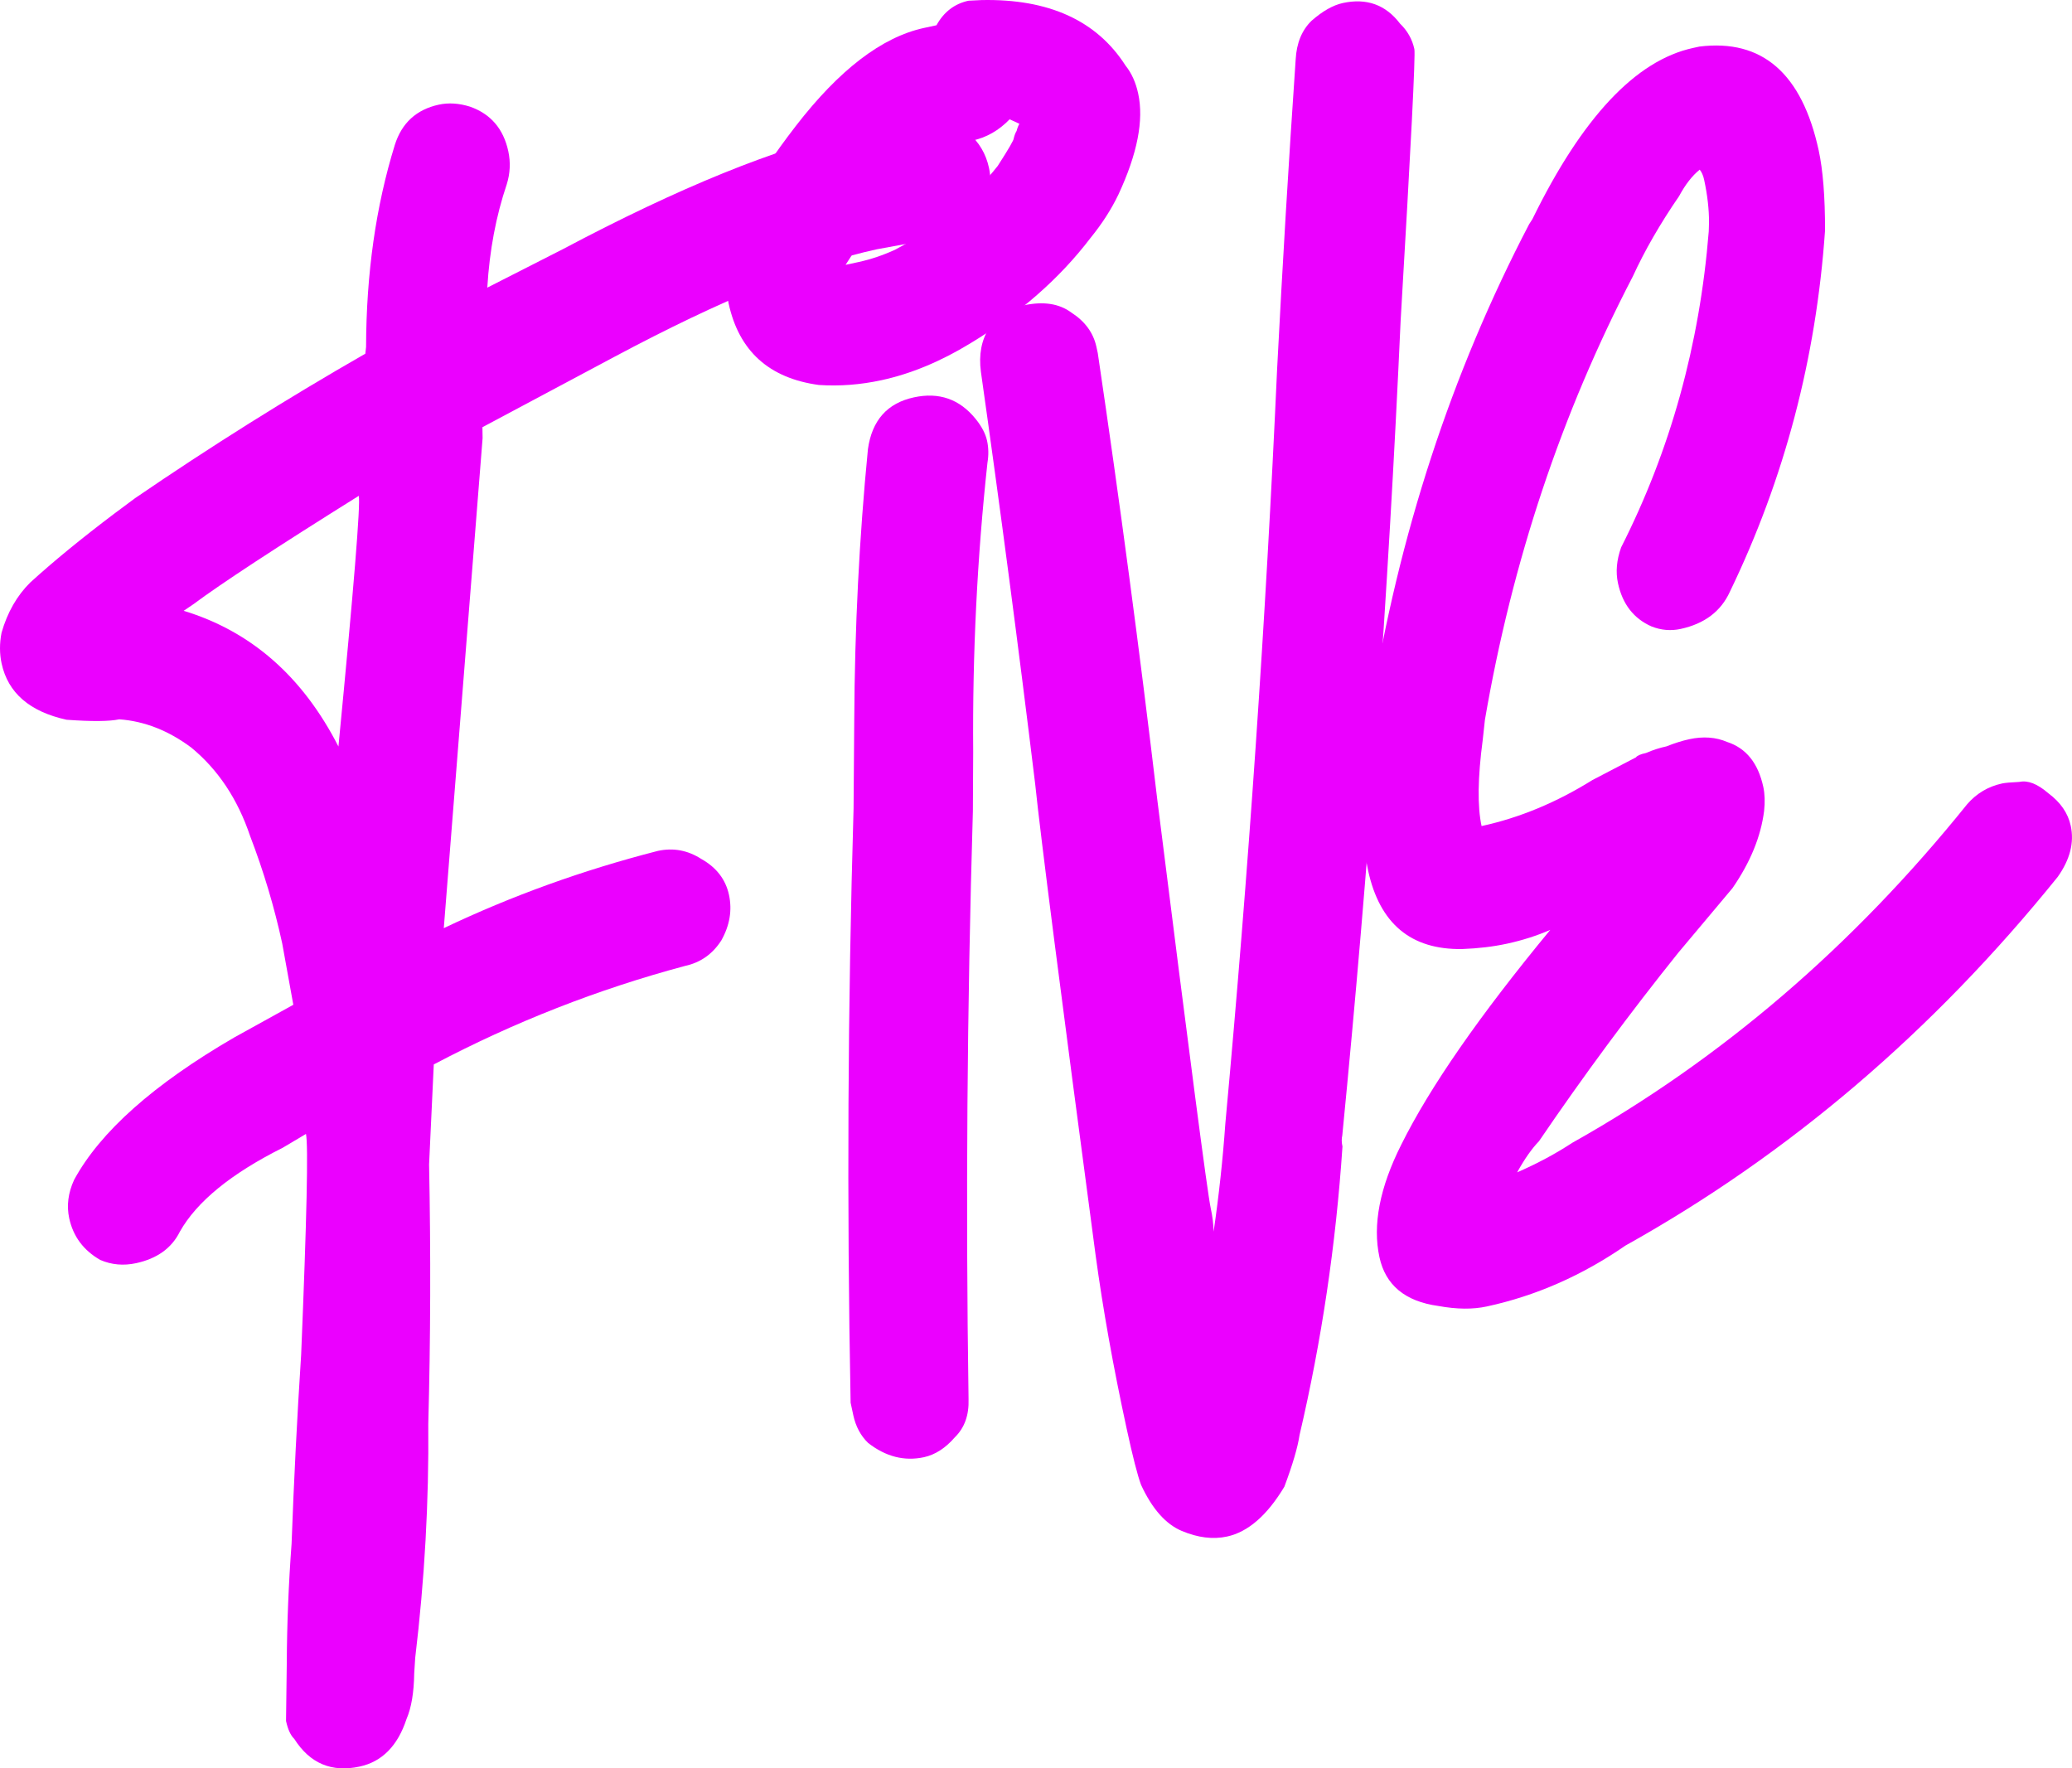
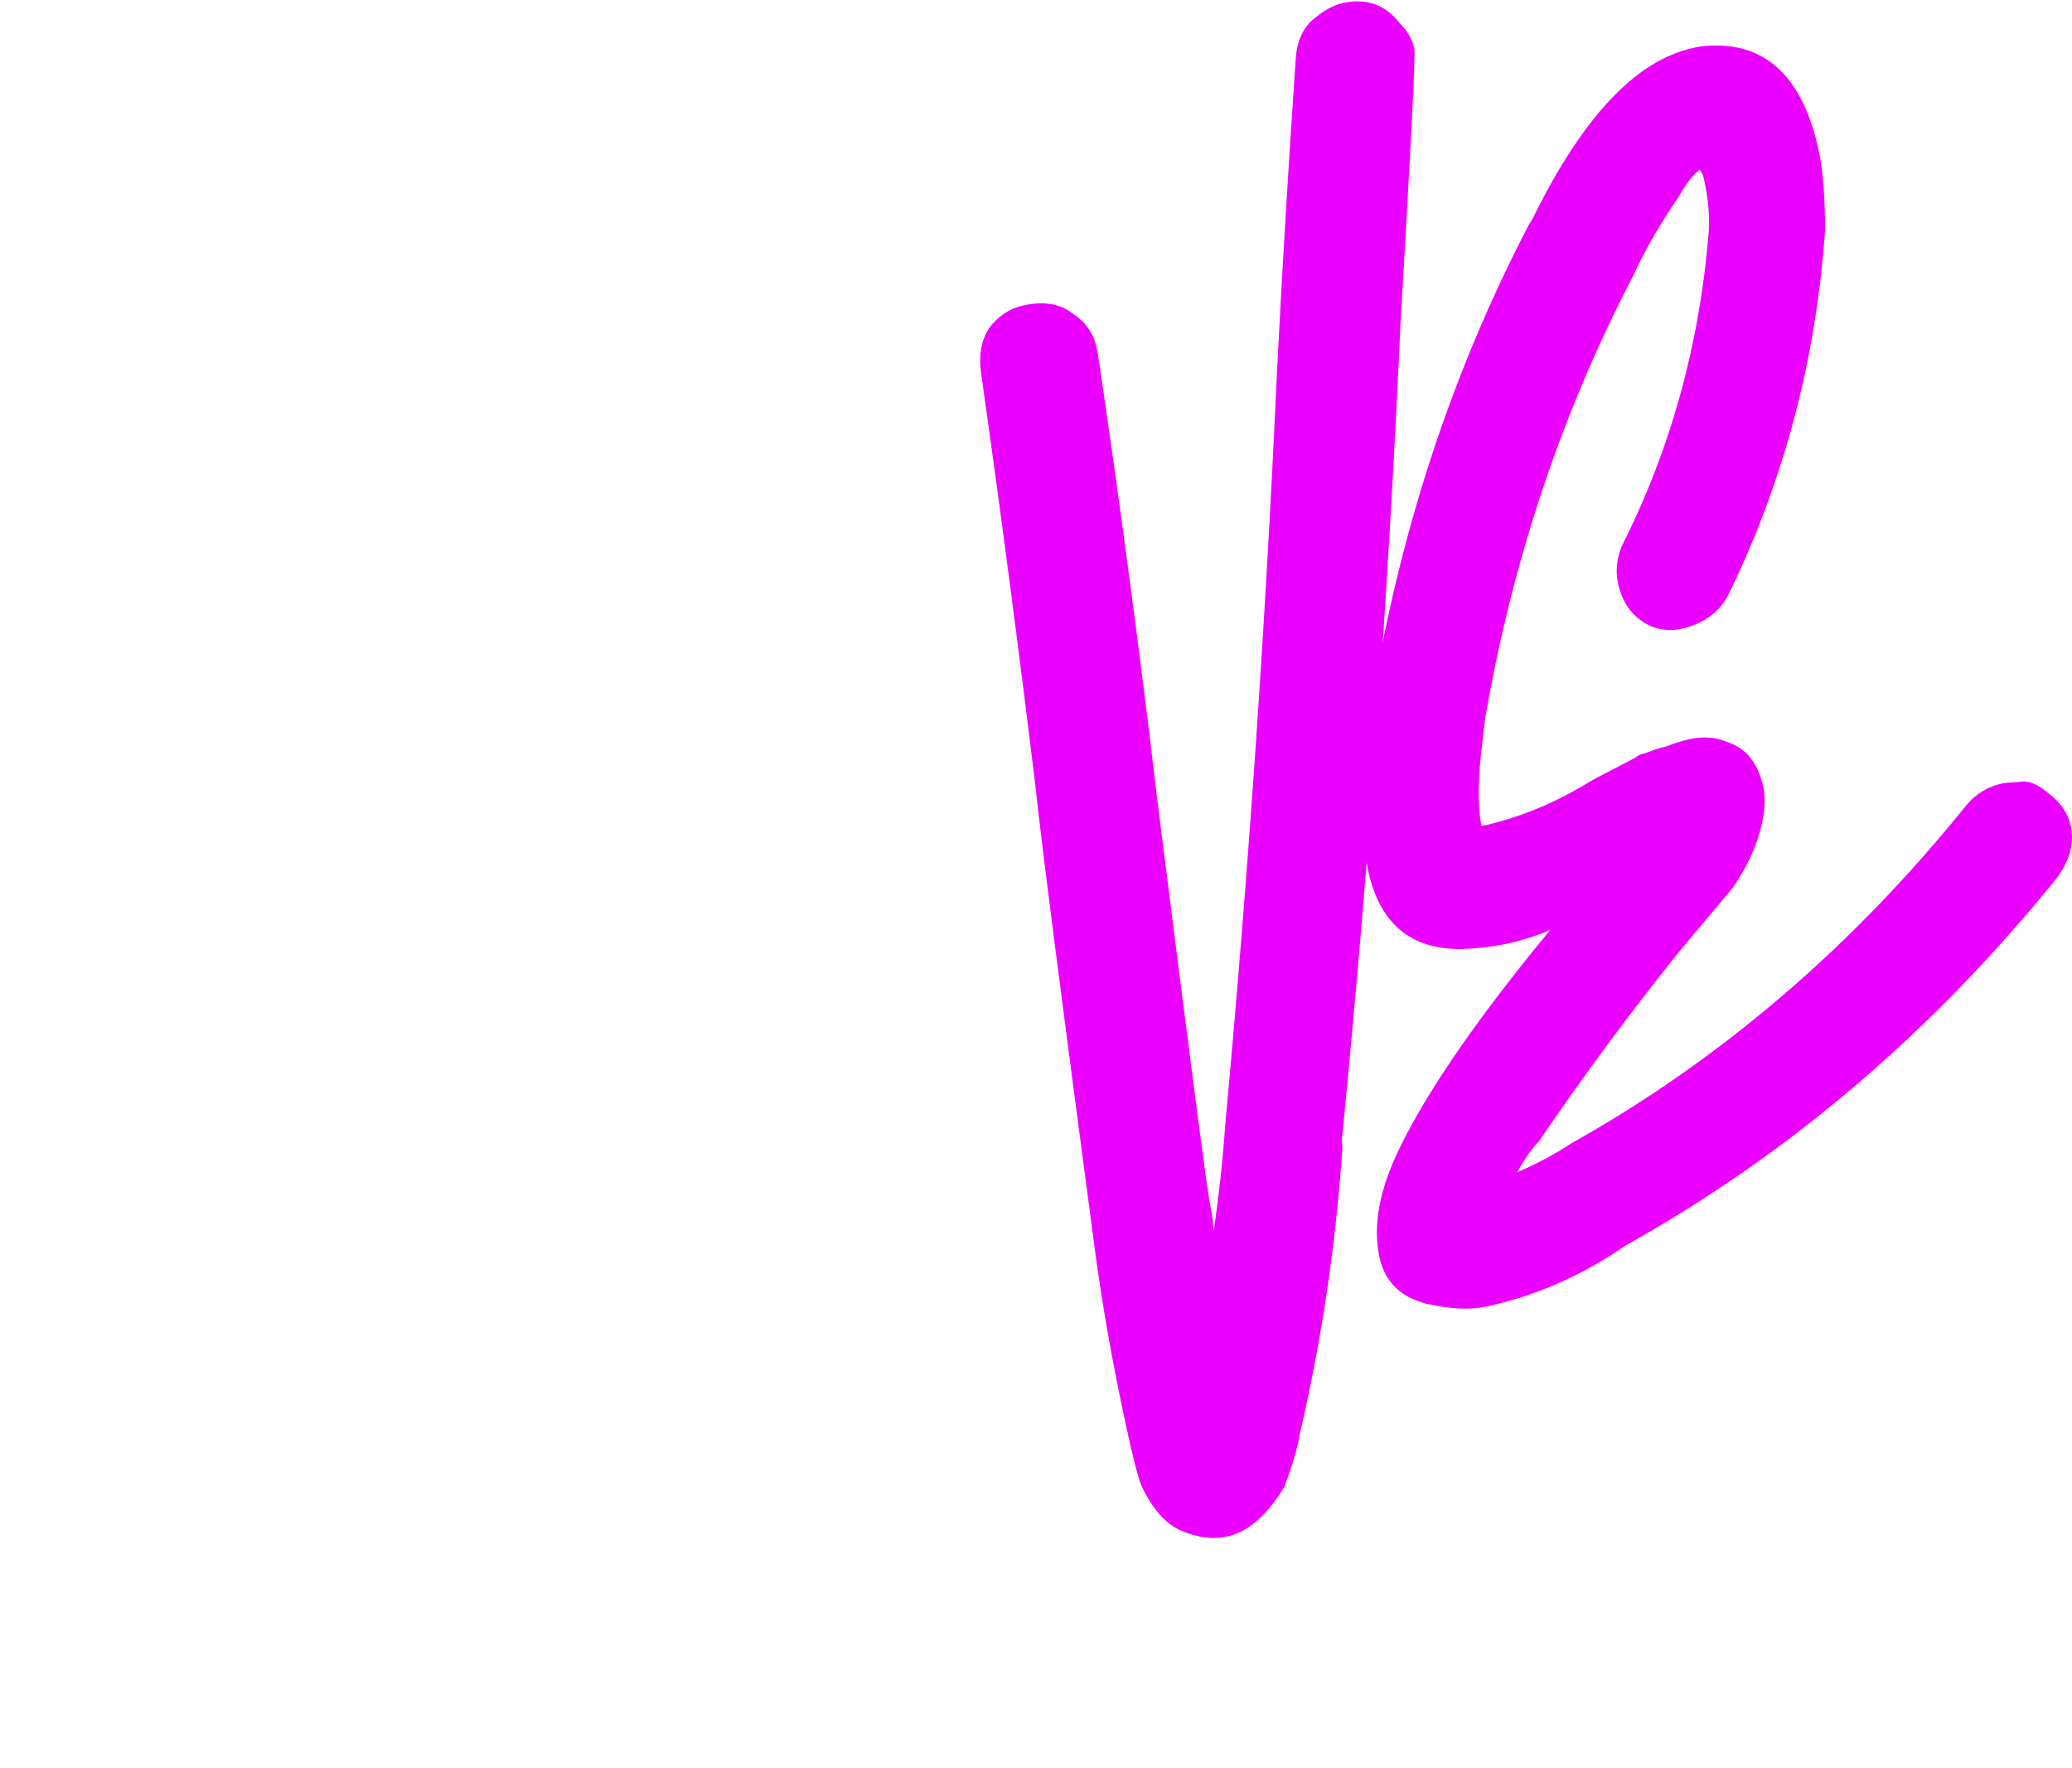
<svg xmlns="http://www.w3.org/2000/svg" viewBox="0 0 61.718 52.669" fill="none">
-   <path d="M10.713 52.615C9.879 52.796 9.231 52.522 8.767 51.793C8.656 51.686 8.574 51.507 8.52 51.257L8.542 49.55C8.548 48.369 8.596 47.18 8.685 45.982C8.754 44.09 8.849 42.213 8.97 40.354C9.138 36.3 9.186 34.107 9.114 33.773L8.417 34.187C6.882 34.956 5.862 35.789 5.357 36.684C5.114 37.174 4.68 37.486 4.055 37.622C3.679 37.703 3.323 37.671 2.986 37.526C2.488 37.241 2.18 36.828 2.062 36.286C1.981 35.911 2.029 35.529 2.207 35.141C2.987 33.706 4.579 32.291 6.983 30.896L8.737 29.926L8.406 28.098C8.171 27.014 7.852 25.948 7.45 24.9C7.081 23.802 6.497 22.924 5.7 22.268C5.022 21.76 4.306 21.479 3.552 21.424C3.261 21.487 2.738 21.492 1.983 21.437C0.883 21.195 0.238 20.637 0.048 19.761C-0.015 19.469 -0.016 19.164 0.046 18.845C0.22 18.239 0.505 17.741 0.9 17.35C1.593 16.719 2.427 16.036 3.402 15.3L4.023 14.838C6.266 13.304 8.552 11.869 10.882 10.534L10.904 10.333C10.91 8.148 11.195 6.144 11.76 4.318C11.967 3.662 12.404 3.262 13.071 3.117C13.363 3.054 13.673 3.074 14.001 3.177C14.615 3.393 14.995 3.835 15.14 4.502C15.212 4.835 15.196 5.166 15.093 5.494C14.774 6.437 14.581 7.461 14.515 8.567L16.756 7.426C20.241 5.578 23.13 4.405 25.423 3.908C26.132 3.754 26.85 3.642 27.577 3.571C28.096 3.546 28.516 3.673 28.839 3.952C29.161 4.232 29.368 4.58 29.458 4.997C29.576 5.539 29.446 6.047 29.069 6.522C28.822 6.794 28.49 6.975 28.073 7.066L26.121 7.424C24.078 7.867 21.471 8.935 18.302 10.627L14.37 12.724L14.375 13.05L13.219 27.644C15.237 26.682 17.363 25.915 19.596 25.343C20.055 25.243 20.487 25.324 20.893 25.585C21.341 25.837 21.614 26.193 21.714 26.652C21.813 27.11 21.737 27.563 21.485 28.011C21.224 28.417 20.864 28.67 20.405 28.769C17.806 29.464 15.311 30.442 12.921 31.703L12.781 34.68C12.833 37.332 12.825 39.91 12.757 42.414C12.778 44.723 12.648 47.043 12.368 49.374L12.338 49.839C12.33 50.408 12.254 50.861 12.109 51.199C11.846 51.998 11.381 52.47 10.713 52.615ZM10.081 22.234C10.539 17.506 10.741 15.018 10.687 14.768C8.227 16.306 6.583 17.383 5.756 17.999L5.471 18.192C7.481 18.803 9.017 20.151 10.081 22.234Z" fill="#EB00FF" />
-   <path d="M27.522 43.401C26.939 43.527 26.384 43.386 25.858 42.976C25.637 42.762 25.491 42.488 25.418 42.155L25.337 41.779C25.223 35.823 25.253 29.922 25.425 24.078L25.445 21.454C25.459 18.701 25.595 16.008 25.853 13.376C25.973 12.52 26.429 12.006 27.222 11.835C27.972 11.672 28.587 11.888 29.065 12.482C29.244 12.705 29.357 12.921 29.402 13.13C29.447 13.338 29.451 13.556 29.413 13.782C29.107 16.599 28.965 19.468 28.988 22.388L28.979 24.158C28.806 30.002 28.763 35.84 28.85 41.672C28.866 42.149 28.73 42.527 28.442 42.808C28.162 43.131 27.856 43.328 27.522 43.401ZM26.259 11.323C25.634 11.459 25.011 11.507 24.391 11.466C22.907 11.265 22.011 10.455 21.703 9.037C21.495 8.078 21.65 7.084 22.169 6.055C22.543 5.362 23.053 4.597 23.701 3.757C24.996 2.079 26.269 1.105 27.52 0.833L27.895 0.752C28.114 0.355 28.433 0.111 28.85 0.021L29.238 0.002C31.238 -0.039 32.667 0.611 33.526 1.953C33.705 2.176 33.831 2.454 33.903 2.788C34.075 3.58 33.878 4.583 33.312 5.798C33.102 6.236 32.824 6.668 32.479 7.092C31.562 8.295 30.37 9.34 28.903 10.226C28.016 10.767 27.135 11.133 26.259 11.323ZM25.562 7.807C25.937 7.726 26.303 7.602 26.661 7.438C27.913 6.773 28.933 5.94 29.72 4.94C30.047 4.432 30.206 4.158 30.197 4.116C30.22 4.024 30.248 3.952 30.281 3.901C30.305 3.809 30.333 3.737 30.365 3.687L30.074 3.553C29.753 3.885 29.385 4.096 28.968 4.186L28.391 4.246C28.266 4.273 28.166 4.317 28.092 4.376C27.446 4.822 26.821 5.46 26.215 6.29L25.187 7.888L25.562 7.807Z" fill="#EB00FF" />
  <path d="M36.549 45.764C36.132 45.855 35.683 45.799 35.203 45.598C34.723 45.396 34.318 44.939 33.988 44.224C33.883 43.941 33.74 43.383 33.559 42.549C33.161 40.715 32.853 38.992 32.634 37.38C31.594 29.572 30.995 24.899 30.836 23.362C30.334 19.236 29.795 15.14 29.218 11.074C29.151 10.565 29.232 10.132 29.46 9.777C29.731 9.413 30.074 9.185 30.491 9.095C31.075 8.968 31.549 9.04 31.913 9.31C32.319 9.572 32.567 9.911 32.658 10.328L32.699 10.515C33.357 14.957 33.948 19.391 34.472 23.818C35.433 31.468 35.964 35.522 36.063 35.981C36.117 36.231 36.146 36.465 36.15 36.683C36.308 35.6 36.424 34.527 36.499 33.463C37.189 25.979 37.703 18.489 38.041 10.993C38.2 7.902 38.384 4.828 38.594 1.77C38.62 1.284 38.777 0.901 39.065 0.62C39.395 0.33 39.706 0.154 39.998 0.09C40.707 -0.064 41.275 0.141 41.702 0.703C41.924 0.917 42.066 1.17 42.129 1.461C42.165 1.628 42.029 4.321 41.721 9.54C41.352 17.697 40.772 25.79 39.982 33.821C39.959 33.913 39.96 34.022 39.988 34.147C39.792 37.071 39.366 39.936 38.709 42.742C38.656 43.102 38.506 43.615 38.257 44.28C37.744 45.134 37.174 45.629 36.549 45.764Z" fill="#EB00FF" />
  <path d="M44.289 38.911C43.872 39.002 43.391 38.997 42.845 38.897C41.856 38.762 41.27 38.278 41.089 37.444C40.881 36.485 41.097 35.369 41.738 34.095C42.588 32.382 44.069 30.249 46.178 27.695C45.779 27.869 45.35 28.006 44.891 28.106C44.474 28.196 44.028 28.249 43.551 28.266C42.028 28.29 41.095 27.511 40.751 25.926C40.498 24.759 40.522 23.16 40.824 21.13C41.659 15.927 43.234 11.111 45.547 6.679L45.645 6.527C47.127 3.499 48.723 1.799 50.432 1.428L50.62 1.387C52.491 1.156 53.675 2.187 54.173 4.48C54.299 5.064 54.363 5.858 54.362 6.862C54.098 10.674 53.152 14.263 51.525 17.629C51.258 18.211 50.77 18.578 50.061 18.732C49.769 18.795 49.48 18.771 49.194 18.658C48.663 18.424 48.329 17.995 48.194 17.369C48.122 17.036 48.153 16.679 48.289 16.301C49.757 13.406 50.626 10.271 50.898 6.894L50.906 6.63C50.908 6.236 50.859 5.81 50.76 5.352C50.733 5.227 50.689 5.127 50.629 5.053C50.406 5.232 50.201 5.495 50.015 5.841C49.451 6.662 48.991 7.46 48.635 8.236C46.509 12.321 45.041 16.722 44.231 21.438L44.165 22.042C44.016 23.166 44.005 24.019 44.131 24.603C45.257 24.359 46.359 23.902 47.436 23.231L48.73 22.557C48.763 22.507 48.863 22.463 49.029 22.427C49.229 22.34 49.433 22.274 49.641 22.229C49.882 22.133 50.107 22.062 50.316 22.017C50.733 21.926 51.11 21.954 51.447 22.099C52.01 22.282 52.369 22.728 52.523 23.437C52.568 23.646 52.576 23.884 52.547 24.152C52.451 24.915 52.137 25.682 51.605 26.452L49.992 28.374C48.549 30.172 47.165 32.044 45.841 33.99C45.627 34.211 45.41 34.52 45.191 34.917C45.789 34.656 46.336 34.363 46.833 34.037C51.27 31.546 55.191 28.185 58.595 23.953C58.874 23.631 59.222 23.424 59.639 23.334C59.722 23.316 59.894 23.3 60.153 23.288C60.403 23.234 60.689 23.346 61.012 23.625C61.376 23.896 61.599 24.218 61.68 24.594C61.789 25.094 61.659 25.602 61.291 26.119C57.575 30.724 53.283 34.384 48.415 37.099C47.124 37.99 45.749 38.595 44.289 38.911Z" fill="#EB00FF" />
</svg>